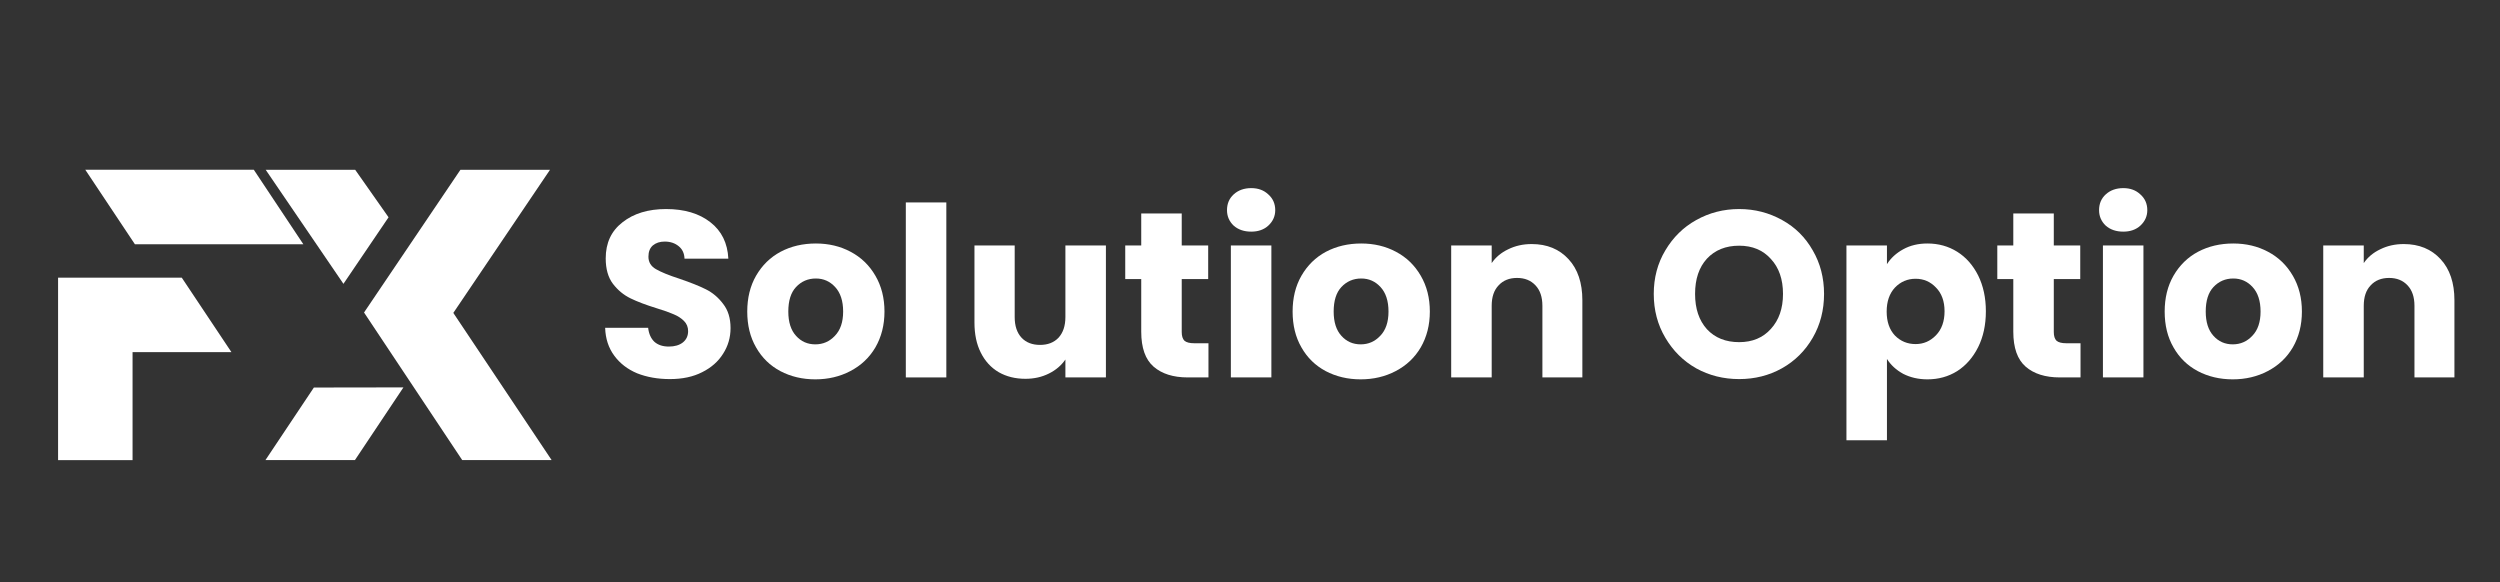
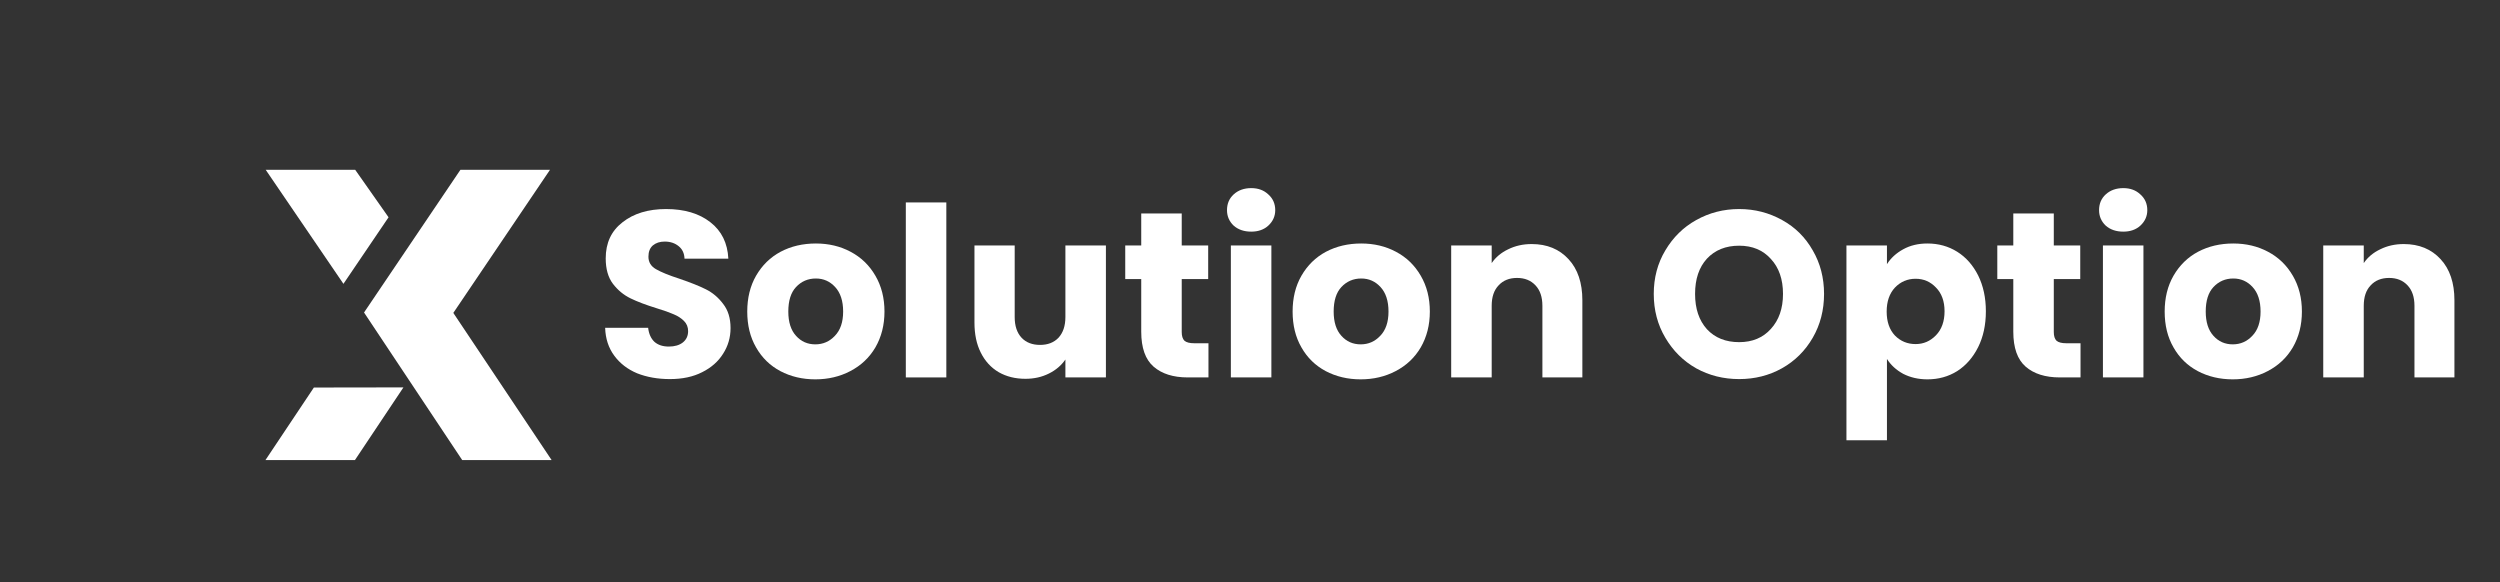
<svg xmlns="http://www.w3.org/2000/svg" width="189" zoomAndPan="magnify" viewBox="0 0 141.75 33" height="44" preserveAspectRatio="xMidYMid meet" version="1.2">
  <rect x="0" y="0" width="141.75" height="33" fill="#333333" stroke="none" />
  <defs>
    <clipPath id="225f1f4a6d">
      <path d="M 3.293 9.621 L 17.52 9.621 L 17.52 26.094 L 3.293 26.094 Z M 3.293 9.621 " />
    </clipPath>
    <clipPath id="936a9e6bd2">
      <path d="M 15.051 9.621 L 31.523 9.621 L 31.523 26.094 L 15.051 26.094 Z M 15.051 9.621 " />
    </clipPath>
  </defs>
  <g id="44d9e5b9d7">
    <g clip-rule="nonzero" clip-path="url(#225f1f4a6d)">
-       <path style=" stroke:none;fill-rule:nonzero;fill:#ffffff;fill-opacity:1;" d="M 3.293 26.09 L 3.293 15.742 L 10.305 15.742 L 13.121 19.965 L 7.516 19.965 L 7.516 26.09 Z M 7.648 13.848 L 4.836 9.625 L 14.391 9.625 L 17.199 13.848 Z M 7.648 13.848 " />
-     </g>
+       </g>
    <g clip-rule="nonzero" clip-path="url(#936a9e6bd2)">
      <path style=" stroke:none;fill-rule:nonzero;fill:#ffffff;fill-opacity:1;" d="M 25.703 17.742 L 31.184 9.629 L 26.105 9.629 L 20.641 17.719 L 26.207 26.086 L 31.277 26.086 Z M 15.051 26.086 L 20.125 26.086 L 22.875 21.965 L 17.797 21.973 Z M 22.031 12.32 L 20.141 9.629 L 15.066 9.629 L 19.473 16.094 Z M 22.031 12.32 " />
    </g>
    <g style="fill:#ffffff;fill-opacity:1;">
      <g transform="translate(33.75, 21.4)">
        <path style="stroke:none" d="M 4.234 0.094 C 3.547 0.094 2.926 -0.016 2.375 -0.234 C 1.832 -0.461 1.398 -0.797 1.078 -1.234 C 0.754 -1.672 0.582 -2.195 0.562 -2.812 L 3 -2.812 C 3.039 -2.469 3.16 -2.203 3.359 -2.016 C 3.566 -1.836 3.836 -1.75 4.172 -1.75 C 4.504 -1.75 4.77 -1.828 4.969 -1.984 C 5.164 -2.141 5.266 -2.352 5.266 -2.625 C 5.266 -2.852 5.188 -3.047 5.031 -3.203 C 4.875 -3.359 4.68 -3.484 4.453 -3.578 C 4.223 -3.68 3.898 -3.797 3.484 -3.922 C 2.879 -4.109 2.383 -4.297 2 -4.484 C 1.613 -4.672 1.281 -4.945 1 -5.312 C 0.727 -5.676 0.594 -6.156 0.594 -6.75 C 0.594 -7.625 0.91 -8.305 1.547 -8.797 C 2.18 -9.297 3.004 -9.547 4.016 -9.547 C 5.055 -9.547 5.895 -9.297 6.531 -8.797 C 7.164 -8.305 7.504 -7.617 7.547 -6.734 L 5.062 -6.734 C 5.051 -7.035 4.941 -7.27 4.734 -7.438 C 4.523 -7.613 4.258 -7.703 3.938 -7.703 C 3.664 -7.703 3.441 -7.629 3.266 -7.484 C 3.098 -7.336 3.016 -7.125 3.016 -6.844 C 3.016 -6.539 3.156 -6.305 3.438 -6.141 C 3.727 -5.973 4.176 -5.789 4.781 -5.594 C 5.395 -5.383 5.891 -5.188 6.266 -5 C 6.648 -4.812 6.977 -4.535 7.25 -4.172 C 7.531 -3.816 7.672 -3.359 7.672 -2.797 C 7.672 -2.266 7.531 -1.781 7.25 -1.344 C 6.977 -0.906 6.582 -0.555 6.062 -0.297 C 5.551 -0.035 4.941 0.094 4.234 0.094 Z M 4.234 0.094 " />
      </g>
    </g>
    <g style="fill:#ffffff;fill-opacity:1;">
      <g transform="translate(41.994, 21.4)">
        <path style="stroke:none" d="M 4.234 0.109 C 3.504 0.109 2.844 -0.047 2.25 -0.359 C 1.664 -0.672 1.207 -1.117 0.875 -1.703 C 0.539 -2.285 0.375 -2.961 0.375 -3.734 C 0.375 -4.504 0.539 -5.18 0.875 -5.766 C 1.219 -6.359 1.68 -6.812 2.266 -7.125 C 2.859 -7.438 3.523 -7.594 4.266 -7.594 C 4.992 -7.594 5.648 -7.438 6.234 -7.125 C 6.828 -6.812 7.297 -6.359 7.641 -5.766 C 7.984 -5.18 8.156 -4.504 8.156 -3.734 C 8.156 -2.973 7.984 -2.297 7.641 -1.703 C 7.297 -1.117 6.82 -0.672 6.219 -0.359 C 5.625 -0.047 4.961 0.109 4.234 0.109 Z M 4.234 -1.875 C 4.672 -1.875 5.039 -2.035 5.344 -2.359 C 5.656 -2.68 5.812 -3.141 5.812 -3.734 C 5.812 -4.336 5.66 -4.801 5.359 -5.125 C 5.066 -5.445 4.703 -5.609 4.266 -5.609 C 3.816 -5.609 3.441 -5.445 3.141 -5.125 C 2.848 -4.812 2.703 -4.348 2.703 -3.734 C 2.703 -3.141 2.848 -2.68 3.141 -2.359 C 3.43 -2.035 3.797 -1.875 4.234 -1.875 Z M 4.234 -1.875 " />
      </g>
    </g>
    <g style="fill:#ffffff;fill-opacity:1;">
      <g transform="translate(50.532, 21.4)">
        <path style="stroke:none" d="M 3.125 -9.922 L 3.125 0 L 0.828 0 L 0.828 -9.922 Z M 3.125 -9.922 " />
      </g>
    </g>
    <g style="fill:#ffffff;fill-opacity:1;">
      <g transform="translate(54.486, 21.4)">
        <path style="stroke:none" d="M 8.219 -7.484 L 8.219 0 L 5.922 0 L 5.922 -1.016 C 5.691 -0.68 5.379 -0.414 4.984 -0.219 C 4.586 -0.02 4.145 0.078 3.656 0.078 C 3.082 0.078 2.578 -0.047 2.141 -0.297 C 1.703 -0.555 1.363 -0.926 1.125 -1.406 C 0.883 -1.883 0.766 -2.453 0.766 -3.109 L 0.766 -7.484 L 3.047 -7.484 L 3.047 -3.422 C 3.047 -2.922 3.176 -2.531 3.438 -2.25 C 3.695 -1.977 4.047 -1.844 4.484 -1.844 C 4.922 -1.844 5.27 -1.977 5.531 -2.25 C 5.789 -2.531 5.922 -2.922 5.922 -3.422 L 5.922 -7.484 Z M 8.219 -7.484 " />
      </g>
    </g>
    <g style="fill:#ffffff;fill-opacity:1;">
      <g transform="translate(63.52, 21.4)">
        <path style="stroke:none" d="M 5 -1.938 L 5 0 L 3.828 0 C 3.004 0 2.359 -0.203 1.891 -0.609 C 1.422 -1.016 1.188 -1.676 1.188 -2.594 L 1.188 -5.578 L 0.281 -5.578 L 0.281 -7.484 L 1.188 -7.484 L 1.188 -9.297 L 3.484 -9.297 L 3.484 -7.484 L 4.984 -7.484 L 4.984 -5.578 L 3.484 -5.578 L 3.484 -2.578 C 3.484 -2.348 3.535 -2.18 3.641 -2.078 C 3.754 -1.984 3.938 -1.938 4.188 -1.938 Z M 5 -1.938 " />
      </g>
    </g>
    <g style="fill:#ffffff;fill-opacity:1;">
      <g transform="translate(68.962, 21.4)">
        <path style="stroke:none" d="M 1.984 -8.266 C 1.578 -8.266 1.242 -8.379 0.984 -8.609 C 0.734 -8.848 0.609 -9.141 0.609 -9.484 C 0.609 -9.848 0.734 -10.145 0.984 -10.375 C 1.242 -10.613 1.578 -10.734 1.984 -10.734 C 2.379 -10.734 2.703 -10.613 2.953 -10.375 C 3.211 -10.145 3.344 -9.848 3.344 -9.484 C 3.344 -9.141 3.211 -8.848 2.953 -8.609 C 2.703 -8.379 2.379 -8.266 1.984 -8.266 Z M 3.125 -7.484 L 3.125 0 L 0.828 0 L 0.828 -7.484 Z M 3.125 -7.484 " />
      </g>
    </g>
    <g style="fill:#ffffff;fill-opacity:1;">
      <g transform="translate(72.916, 21.4)">
        <path style="stroke:none" d="M 4.234 0.109 C 3.504 0.109 2.844 -0.047 2.25 -0.359 C 1.664 -0.672 1.207 -1.117 0.875 -1.703 C 0.539 -2.285 0.375 -2.961 0.375 -3.734 C 0.375 -4.504 0.539 -5.18 0.875 -5.766 C 1.219 -6.359 1.68 -6.812 2.266 -7.125 C 2.859 -7.438 3.523 -7.594 4.266 -7.594 C 4.992 -7.594 5.648 -7.438 6.234 -7.125 C 6.828 -6.812 7.297 -6.359 7.641 -5.766 C 7.984 -5.18 8.156 -4.504 8.156 -3.734 C 8.156 -2.973 7.984 -2.297 7.641 -1.703 C 7.297 -1.117 6.82 -0.672 6.219 -0.359 C 5.625 -0.047 4.961 0.109 4.234 0.109 Z M 4.234 -1.875 C 4.672 -1.875 5.039 -2.035 5.344 -2.359 C 5.656 -2.68 5.812 -3.141 5.812 -3.734 C 5.812 -4.336 5.66 -4.801 5.359 -5.125 C 5.066 -5.445 4.703 -5.609 4.266 -5.609 C 3.816 -5.609 3.441 -5.445 3.141 -5.125 C 2.848 -4.812 2.703 -4.348 2.703 -3.734 C 2.703 -3.141 2.848 -2.68 3.141 -2.359 C 3.43 -2.035 3.797 -1.875 4.234 -1.875 Z M 4.234 -1.875 " />
      </g>
    </g>
    <g style="fill:#ffffff;fill-opacity:1;">
      <g transform="translate(81.454, 21.4)">
        <path style="stroke:none" d="M 5.391 -7.562 C 6.266 -7.562 6.961 -7.273 7.484 -6.703 C 8.004 -6.141 8.266 -5.363 8.266 -4.375 L 8.266 0 L 6 0 L 6 -4.062 C 6 -4.562 5.867 -4.945 5.609 -5.219 C 5.348 -5.5 5 -5.641 4.562 -5.641 C 4.125 -5.641 3.773 -5.5 3.516 -5.219 C 3.254 -4.945 3.125 -4.562 3.125 -4.062 L 3.125 0 L 0.828 0 L 0.828 -7.484 L 3.125 -7.484 L 3.125 -6.484 C 3.352 -6.816 3.664 -7.078 4.062 -7.266 C 4.457 -7.461 4.898 -7.562 5.391 -7.562 Z M 5.391 -7.562 " />
      </g>
    </g>
    <g style="fill:#ffffff;fill-opacity:1;">
      <g transform="translate(90.488, 21.4)">
        <path style="stroke:none" d="" />
      </g>
    </g>
    <g style="fill:#ffffff;fill-opacity:1;">
      <g transform="translate(93.33, 21.4)">
        <path style="stroke:none" d="M 5.281 0.094 C 4.395 0.094 3.582 -0.109 2.844 -0.516 C 2.113 -0.93 1.531 -1.508 1.094 -2.25 C 0.656 -2.988 0.438 -3.816 0.438 -4.734 C 0.438 -5.648 0.656 -6.473 1.094 -7.203 C 1.531 -7.941 2.113 -8.516 2.844 -8.922 C 3.582 -9.336 4.395 -9.547 5.281 -9.547 C 6.164 -9.547 6.977 -9.336 7.719 -8.922 C 8.457 -8.516 9.035 -7.941 9.453 -7.203 C 9.879 -6.473 10.094 -5.648 10.094 -4.734 C 10.094 -3.816 9.879 -2.988 9.453 -2.25 C 9.023 -1.508 8.441 -0.93 7.703 -0.516 C 6.973 -0.109 6.164 0.094 5.281 0.094 Z M 5.281 -2 C 6.031 -2 6.629 -2.25 7.078 -2.75 C 7.535 -3.25 7.766 -3.91 7.766 -4.734 C 7.766 -5.566 7.535 -6.227 7.078 -6.719 C 6.629 -7.219 6.031 -7.469 5.281 -7.469 C 4.52 -7.469 3.91 -7.223 3.453 -6.734 C 3.004 -6.242 2.781 -5.578 2.781 -4.734 C 2.781 -3.898 3.004 -3.234 3.453 -2.734 C 3.91 -2.242 4.52 -2 5.281 -2 Z M 5.281 -2 " />
      </g>
    </g>
    <g style="fill:#ffffff;fill-opacity:1;">
      <g transform="translate(103.865, 21.4)">
        <path style="stroke:none" d="M 3.125 -6.422 C 3.344 -6.766 3.648 -7.047 4.047 -7.266 C 4.441 -7.484 4.898 -7.594 5.422 -7.594 C 6.047 -7.594 6.609 -7.438 7.109 -7.125 C 7.609 -6.812 8.004 -6.363 8.297 -5.781 C 8.586 -5.195 8.734 -4.52 8.734 -3.75 C 8.734 -2.977 8.586 -2.301 8.297 -1.719 C 8.004 -1.133 7.609 -0.68 7.109 -0.359 C 6.609 -0.047 6.047 0.109 5.422 0.109 C 4.91 0.109 4.453 0.004 4.047 -0.203 C 3.648 -0.422 3.344 -0.703 3.125 -1.047 L 3.125 3.562 L 0.828 3.562 L 0.828 -7.484 L 3.125 -7.484 Z M 6.391 -3.75 C 6.391 -4.32 6.227 -4.77 5.906 -5.094 C 5.594 -5.426 5.207 -5.594 4.75 -5.594 C 4.289 -5.594 3.898 -5.426 3.578 -5.094 C 3.266 -4.758 3.109 -4.305 3.109 -3.734 C 3.109 -3.16 3.266 -2.707 3.578 -2.375 C 3.898 -2.051 4.289 -1.891 4.75 -1.891 C 5.195 -1.891 5.582 -2.055 5.906 -2.391 C 6.227 -2.723 6.391 -3.176 6.391 -3.75 Z M 6.391 -3.75 " />
      </g>
    </g>
    <g style="fill:#ffffff;fill-opacity:1;">
      <g transform="translate(112.966, 21.4)">
        <path style="stroke:none" d="M 5 -1.938 L 5 0 L 3.828 0 C 3.004 0 2.359 -0.203 1.891 -0.609 C 1.422 -1.016 1.188 -1.676 1.188 -2.594 L 1.188 -5.578 L 0.281 -5.578 L 0.281 -7.484 L 1.188 -7.484 L 1.188 -9.297 L 3.484 -9.297 L 3.484 -7.484 L 4.984 -7.484 L 4.984 -5.578 L 3.484 -5.578 L 3.484 -2.578 C 3.484 -2.348 3.535 -2.18 3.641 -2.078 C 3.754 -1.984 3.938 -1.938 4.188 -1.938 Z M 5 -1.938 " />
      </g>
    </g>
    <g style="fill:#ffffff;fill-opacity:1;">
      <g transform="translate(118.408, 21.4)">
        <path style="stroke:none" d="M 1.984 -8.266 C 1.578 -8.266 1.242 -8.379 0.984 -8.609 C 0.734 -8.848 0.609 -9.141 0.609 -9.484 C 0.609 -9.848 0.734 -10.145 0.984 -10.375 C 1.242 -10.613 1.578 -10.734 1.984 -10.734 C 2.379 -10.734 2.703 -10.613 2.953 -10.375 C 3.211 -10.145 3.344 -9.848 3.344 -9.484 C 3.344 -9.141 3.211 -8.848 2.953 -8.609 C 2.703 -8.379 2.379 -8.266 1.984 -8.266 Z M 3.125 -7.484 L 3.125 0 L 0.828 0 L 0.828 -7.484 Z M 3.125 -7.484 " />
      </g>
    </g>
    <g style="fill:#ffffff;fill-opacity:1;">
      <g transform="translate(122.362, 21.4)">
        <path style="stroke:none" d="M 4.234 0.109 C 3.504 0.109 2.844 -0.047 2.25 -0.359 C 1.664 -0.672 1.207 -1.117 0.875 -1.703 C 0.539 -2.285 0.375 -2.961 0.375 -3.734 C 0.375 -4.504 0.539 -5.18 0.875 -5.766 C 1.219 -6.359 1.68 -6.812 2.266 -7.125 C 2.859 -7.438 3.523 -7.594 4.266 -7.594 C 4.992 -7.594 5.648 -7.438 6.234 -7.125 C 6.828 -6.812 7.297 -6.359 7.641 -5.766 C 7.984 -5.18 8.156 -4.504 8.156 -3.734 C 8.156 -2.973 7.984 -2.297 7.641 -1.703 C 7.297 -1.117 6.82 -0.672 6.219 -0.359 C 5.625 -0.047 4.961 0.109 4.234 0.109 Z M 4.234 -1.875 C 4.672 -1.875 5.039 -2.035 5.344 -2.359 C 5.656 -2.68 5.812 -3.141 5.812 -3.734 C 5.812 -4.336 5.66 -4.801 5.359 -5.125 C 5.066 -5.445 4.703 -5.609 4.266 -5.609 C 3.816 -5.609 3.441 -5.445 3.141 -5.125 C 2.848 -4.812 2.703 -4.348 2.703 -3.734 C 2.703 -3.141 2.848 -2.68 3.141 -2.359 C 3.43 -2.035 3.797 -1.875 4.234 -1.875 Z M 4.234 -1.875 " />
      </g>
    </g>
    <g style="fill:#ffffff;fill-opacity:1;">
      <g transform="translate(130.9, 21.4)">
        <path style="stroke:none" d="M 5.391 -7.562 C 6.266 -7.562 6.961 -7.273 7.484 -6.703 C 8.004 -6.141 8.266 -5.363 8.266 -4.375 L 8.266 0 L 6 0 L 6 -4.062 C 6 -4.562 5.867 -4.945 5.609 -5.219 C 5.348 -5.5 5 -5.641 4.562 -5.641 C 4.125 -5.641 3.773 -5.5 3.516 -5.219 C 3.254 -4.945 3.125 -4.562 3.125 -4.062 L 3.125 0 L 0.828 0 L 0.828 -7.484 L 3.125 -7.484 L 3.125 -6.484 C 3.352 -6.816 3.664 -7.078 4.062 -7.266 C 4.457 -7.461 4.898 -7.562 5.391 -7.562 Z M 5.391 -7.562 " />
      </g>
    </g>
  </g>
</svg>